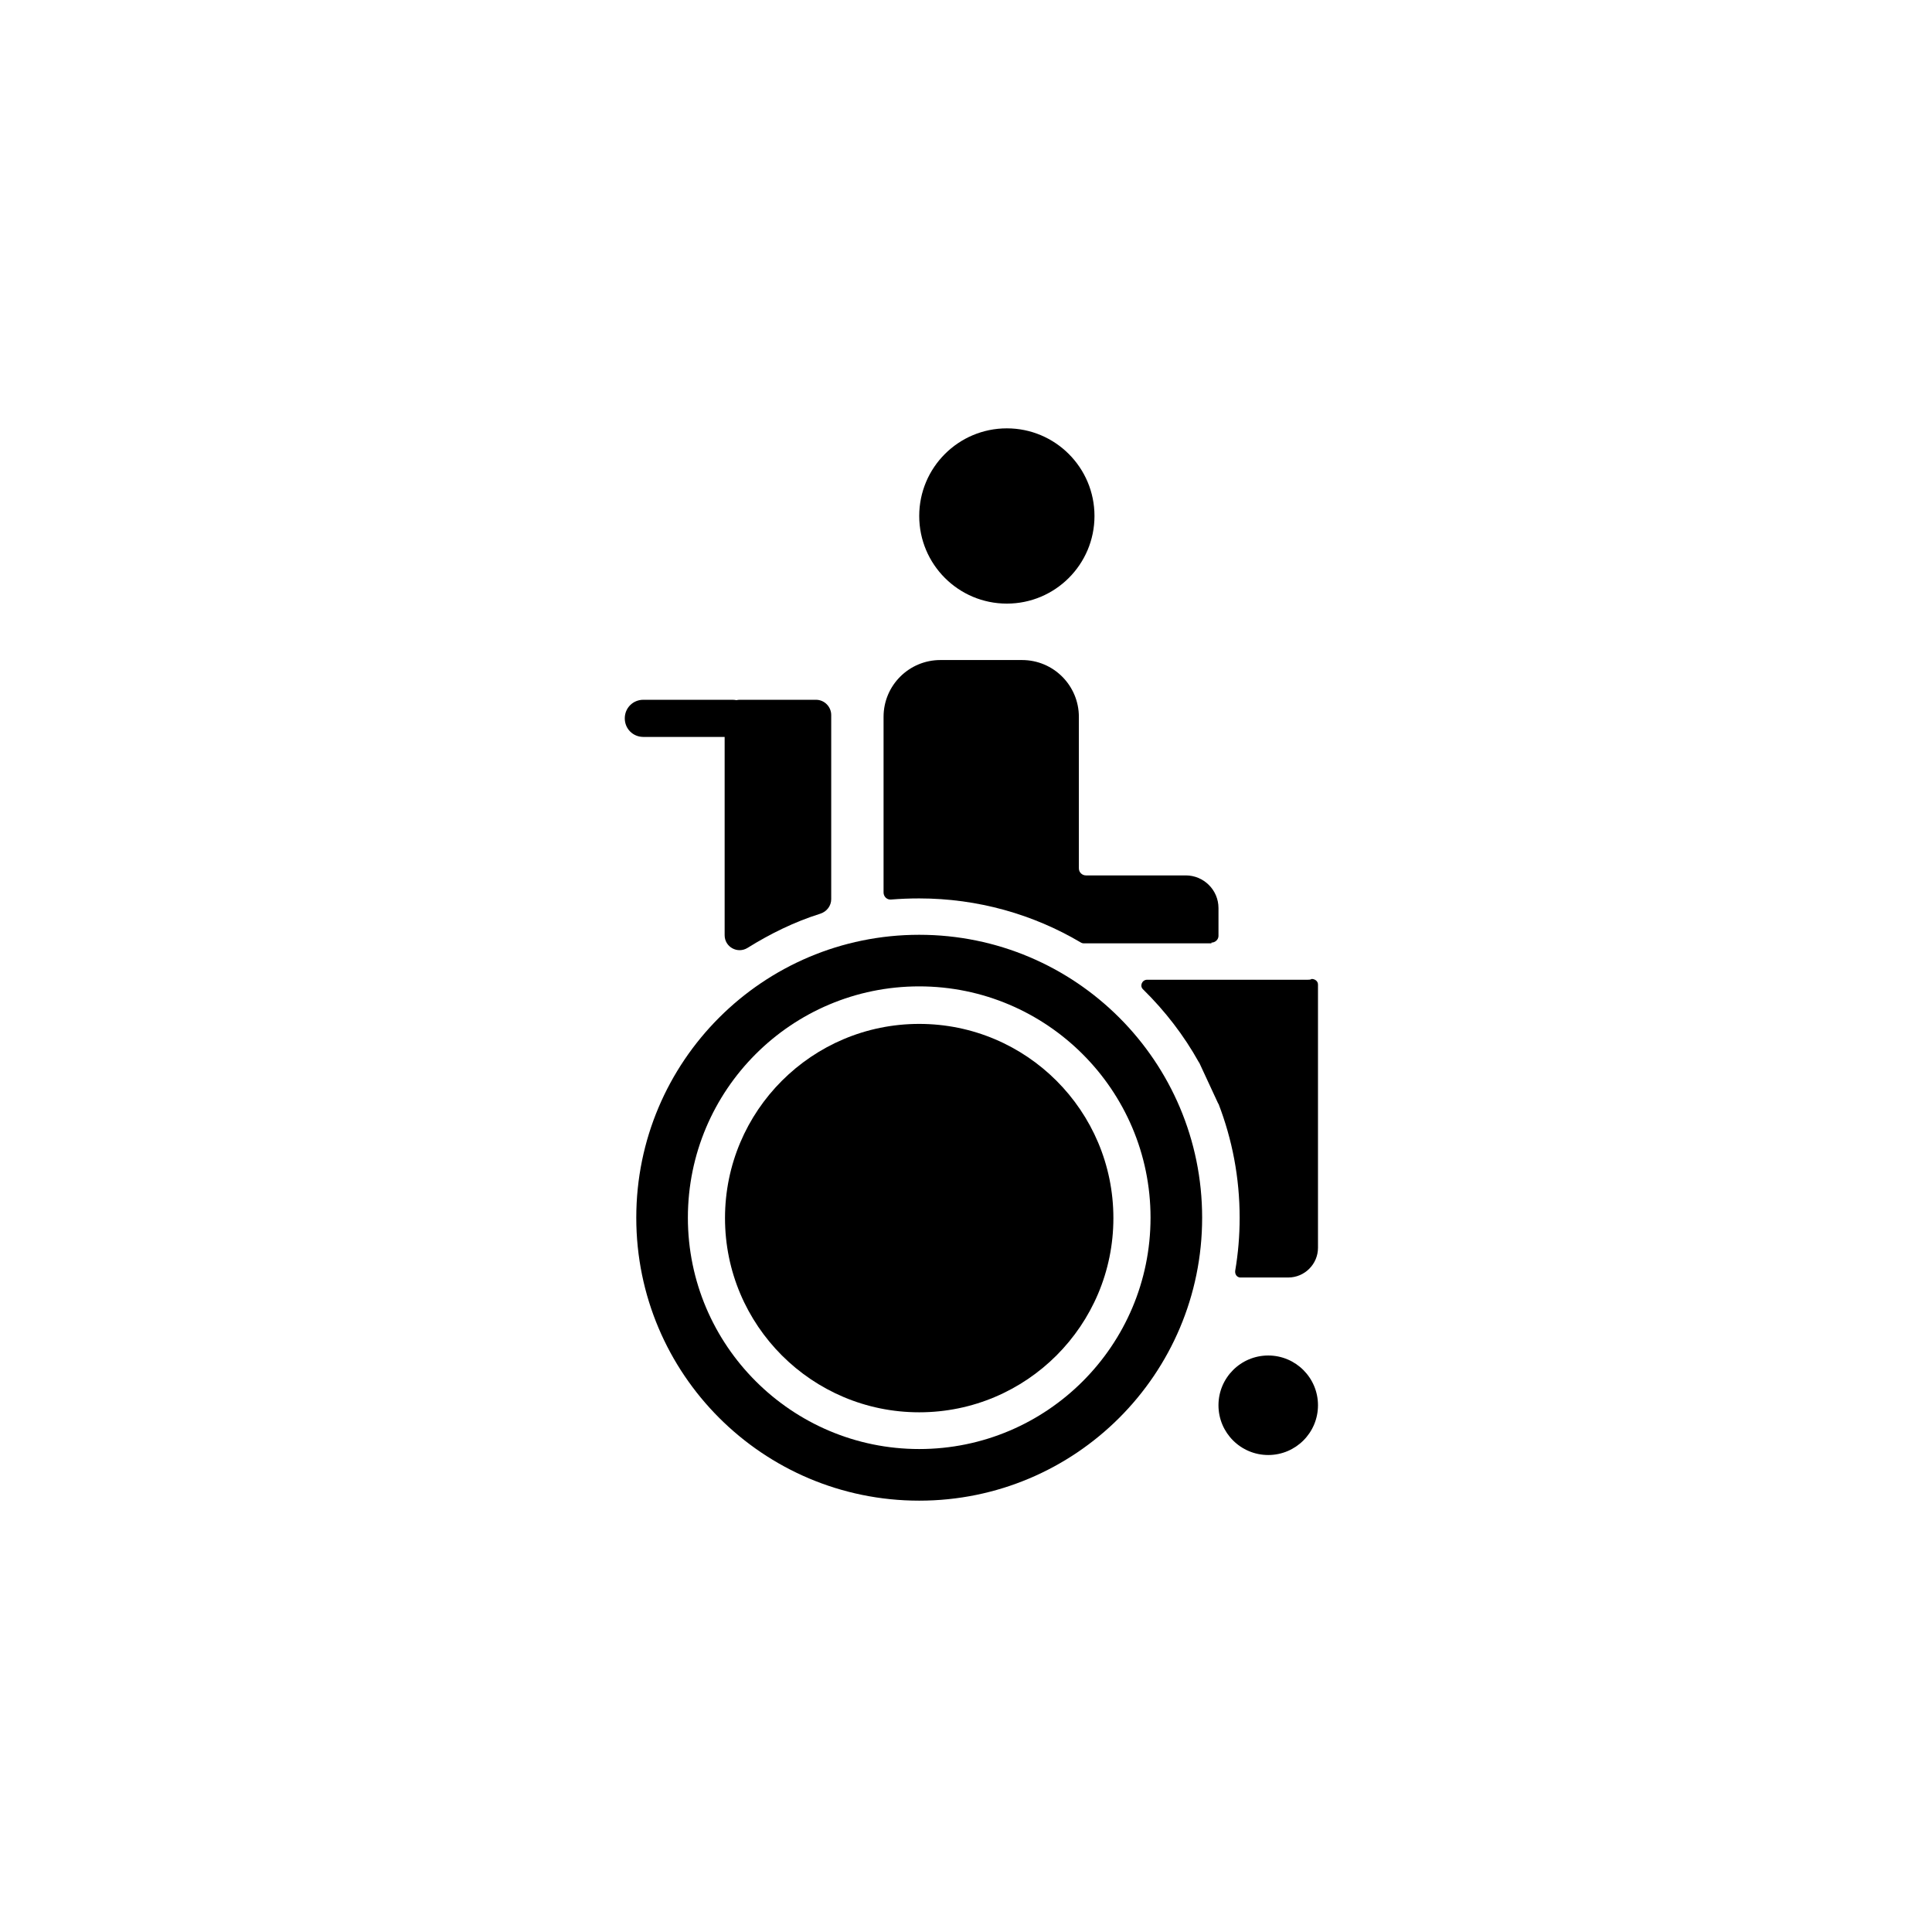
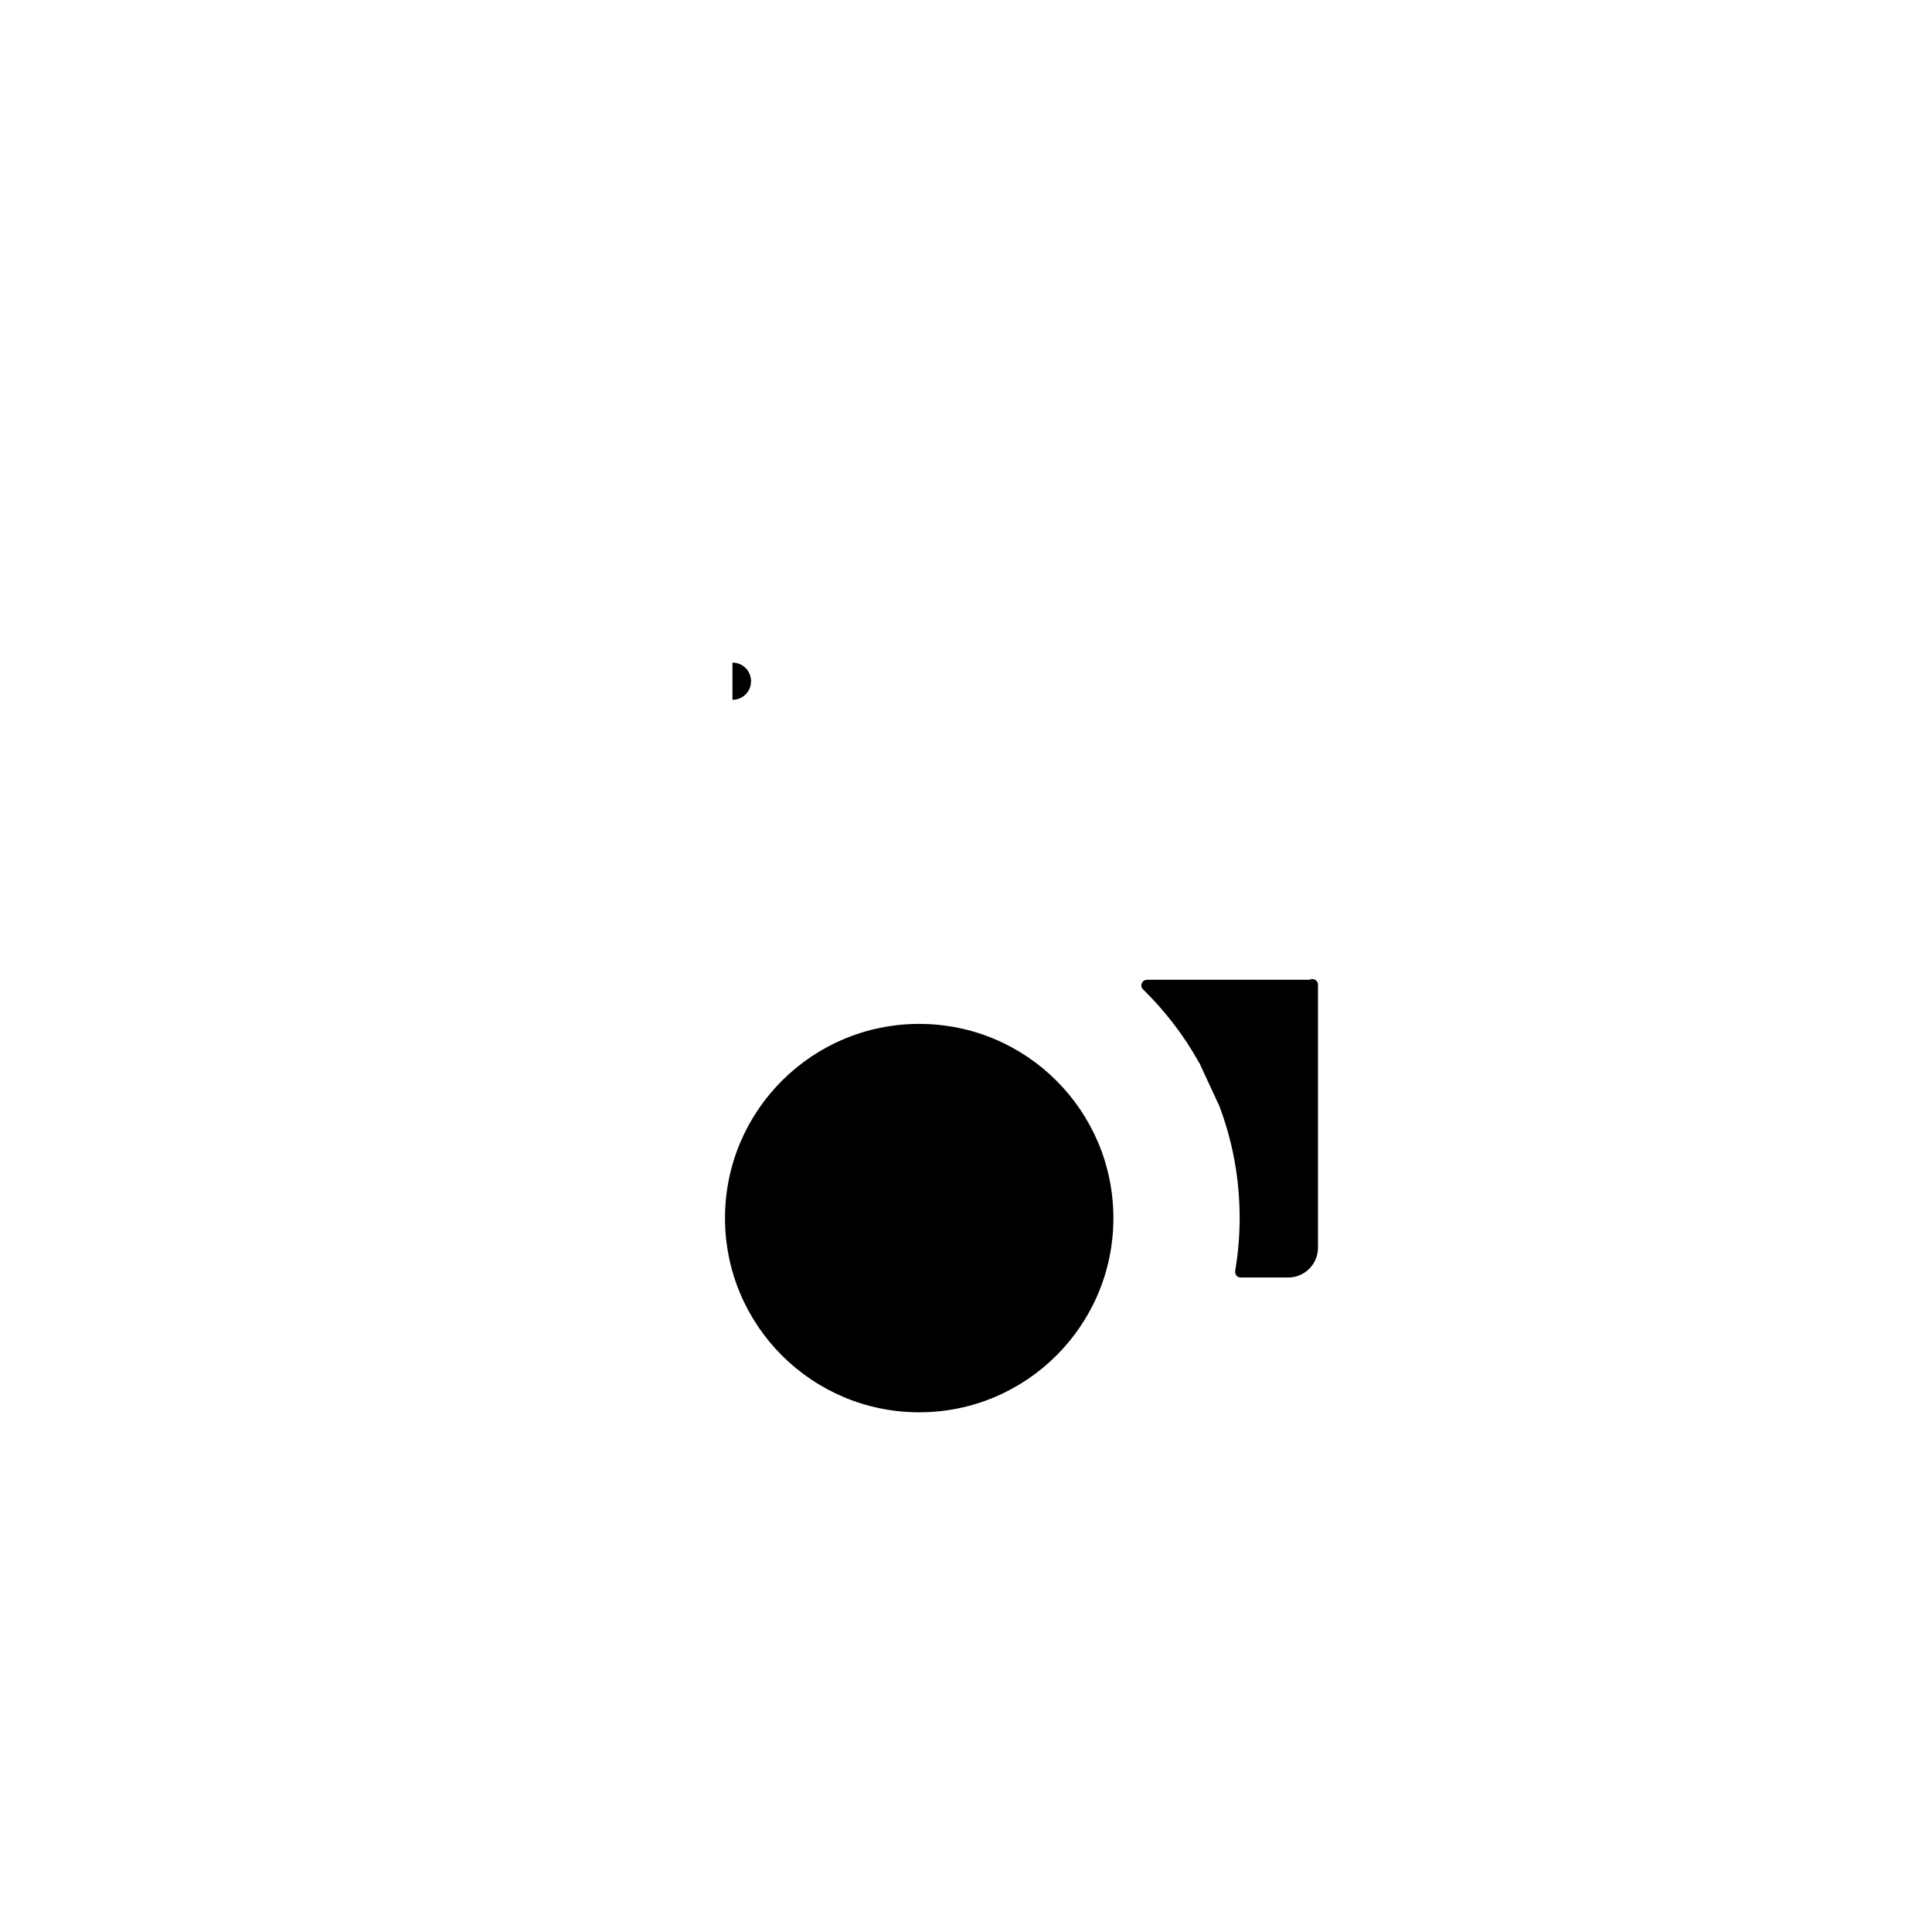
<svg xmlns="http://www.w3.org/2000/svg" fill="#000000" width="800px" height="800px" version="1.1" viewBox="144 144 512 512">
  <g>
    <path d="m439.06 466.81c0 28.422-23.039 51.465-51.461 51.465-28.426 0-51.465-23.043-51.465-51.465s23.039-51.465 51.465-51.465c28.422 0 51.461 23.043 51.461 51.465" />
-     <path d="m338.11 329.45h-23.617c-2.754 0-4.922 2.164-4.922 4.922 0 2.754 2.164 4.922 4.922 4.922h23.617c2.754 0 4.922-2.164 4.922-4.922-0.004-2.758-2.168-4.922-4.922-4.922z" />
-     <path d="m434.05 280.74c0 12.824-10.398 23.223-23.223 23.223-12.828 0-23.223-10.398-23.223-23.223 0-12.828 10.395-23.223 23.223-23.223 12.824 0 23.223 10.395 23.223 23.223" />
-     <path d="m465.04 393.8c0.984 0 1.871-0.789 1.871-1.77v-7.379c0-4.82-3.938-8.66-8.66-8.66h-26.469c-0.984 0-1.871-0.789-1.871-1.871v-40.148c0-8.266-6.691-15.055-15.055-15.055h-21.648c-8.266 0-15.055 6.691-15.055 15.055v46.543c0 1.082 0.887 1.969 1.969 1.871 2.461-0.195 4.922-0.297 7.477-0.297 15.547 0 30.207 4.231 42.707 11.609 0.297 0.195 0.59 0.297 0.887 0.297h33.848z" />
+     <path d="m338.11 329.45h-23.617h23.617c2.754 0 4.922-2.164 4.922-4.922-0.004-2.758-2.168-4.922-4.922-4.922z" />
    <path d="m490.62 403.64h-42.605c-1.379 0-2.066 1.672-1.082 2.559 5.805 5.707 10.824 12.203 14.762 19.285 0 0 0 0.098 0.098 0.098l5.019 10.824s0 0.098 0.098 0.098c3.641 9.445 5.609 19.582 5.609 30.207 0 4.82-0.395 9.445-1.18 14.07-0.098 0.887 0.395 1.672 1.277 1.77h0.59 12.203c4.328 0 7.871-3.543 7.871-7.871v-69.766c0-0.887-0.789-1.477-1.672-1.477-0.301 0.203-0.691 0.203-0.988 0.203z" />
-     <path d="m493.28 516.41c0 7.281-5.902 13.184-13.184 13.184-7.285 0-13.188-5.902-13.188-13.184s5.902-13.188 13.188-13.188c7.281 0 13.184 5.906 13.184 13.188" />
-     <path d="m364.28 382.29v-48.805c0-2.164-1.77-4.035-4.035-4.035h-20.172c-2.164 0-4.035 1.77-4.035 4.035v58.352c0 3.148 3.445 5.019 6.102 3.344 6.004-3.738 12.398-6.887 19.285-9.055 1.773-0.586 2.856-2.16 2.856-3.836z" />
-     <path d="m387.6 391.73c-41.426 0-74.98 33.555-74.98 74.98 0 41.426 33.555 74.98 74.98 74.98 41.426 0 74.98-33.555 74.98-74.98 0-41.426-33.555-74.98-74.98-74.98zm0 136.28c-33.75 0-61.305-27.453-61.305-61.305 0-33.852 27.453-61.305 61.305-61.305 33.75 0 61.305 27.453 61.305 61.305-0.004 33.852-27.457 61.305-61.305 61.305z" />
  </g>
</svg>